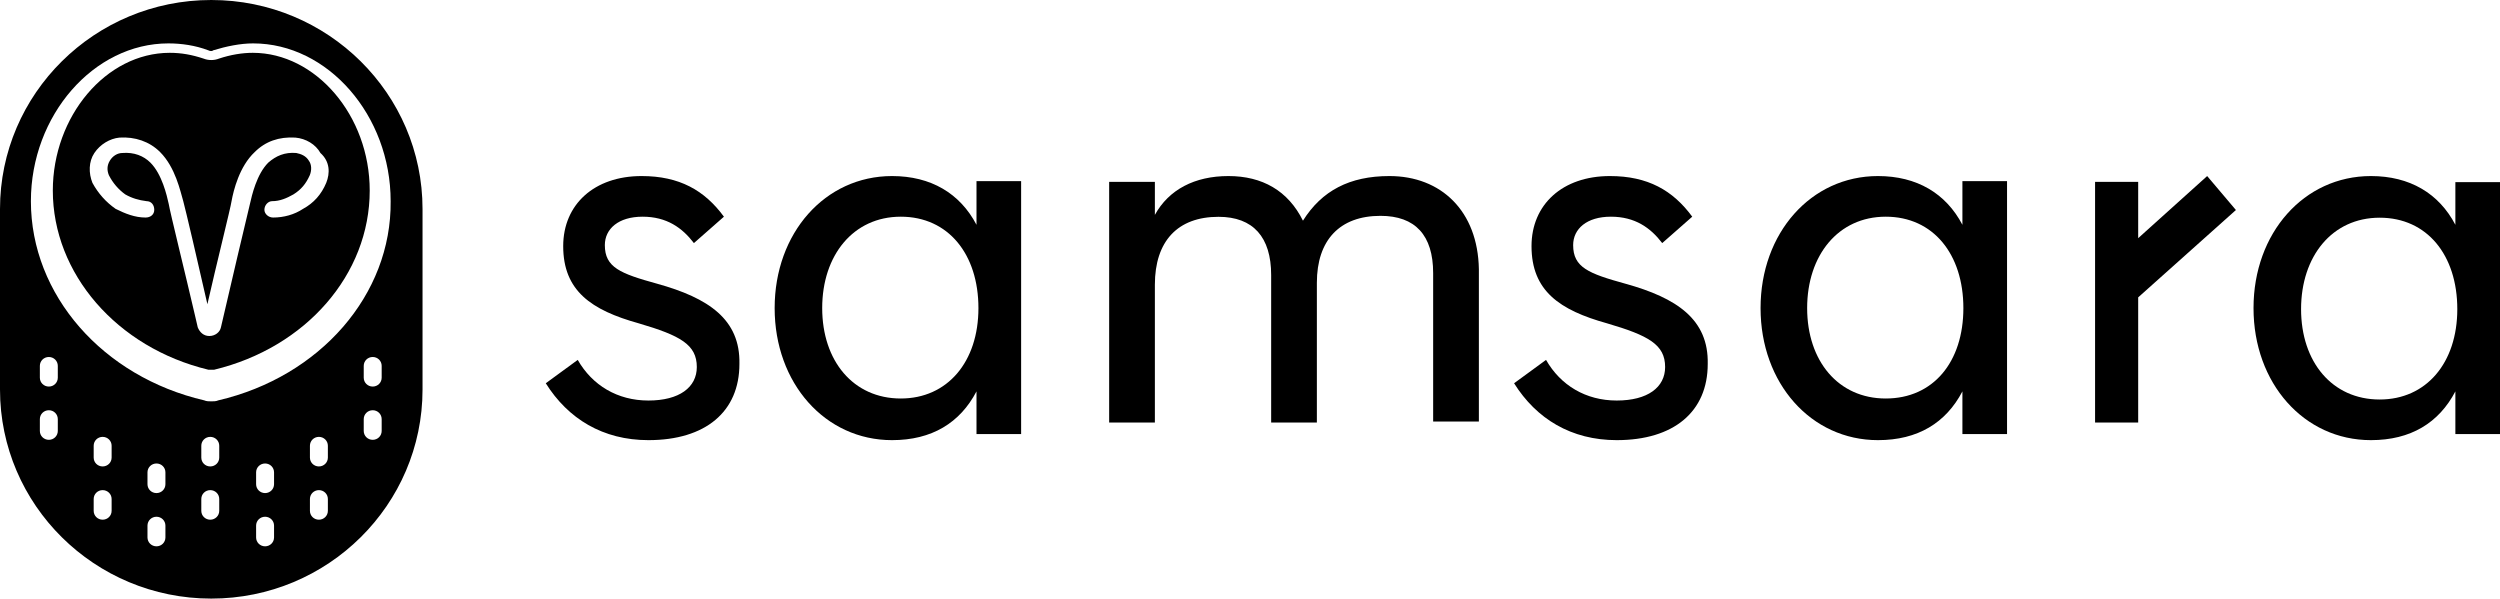
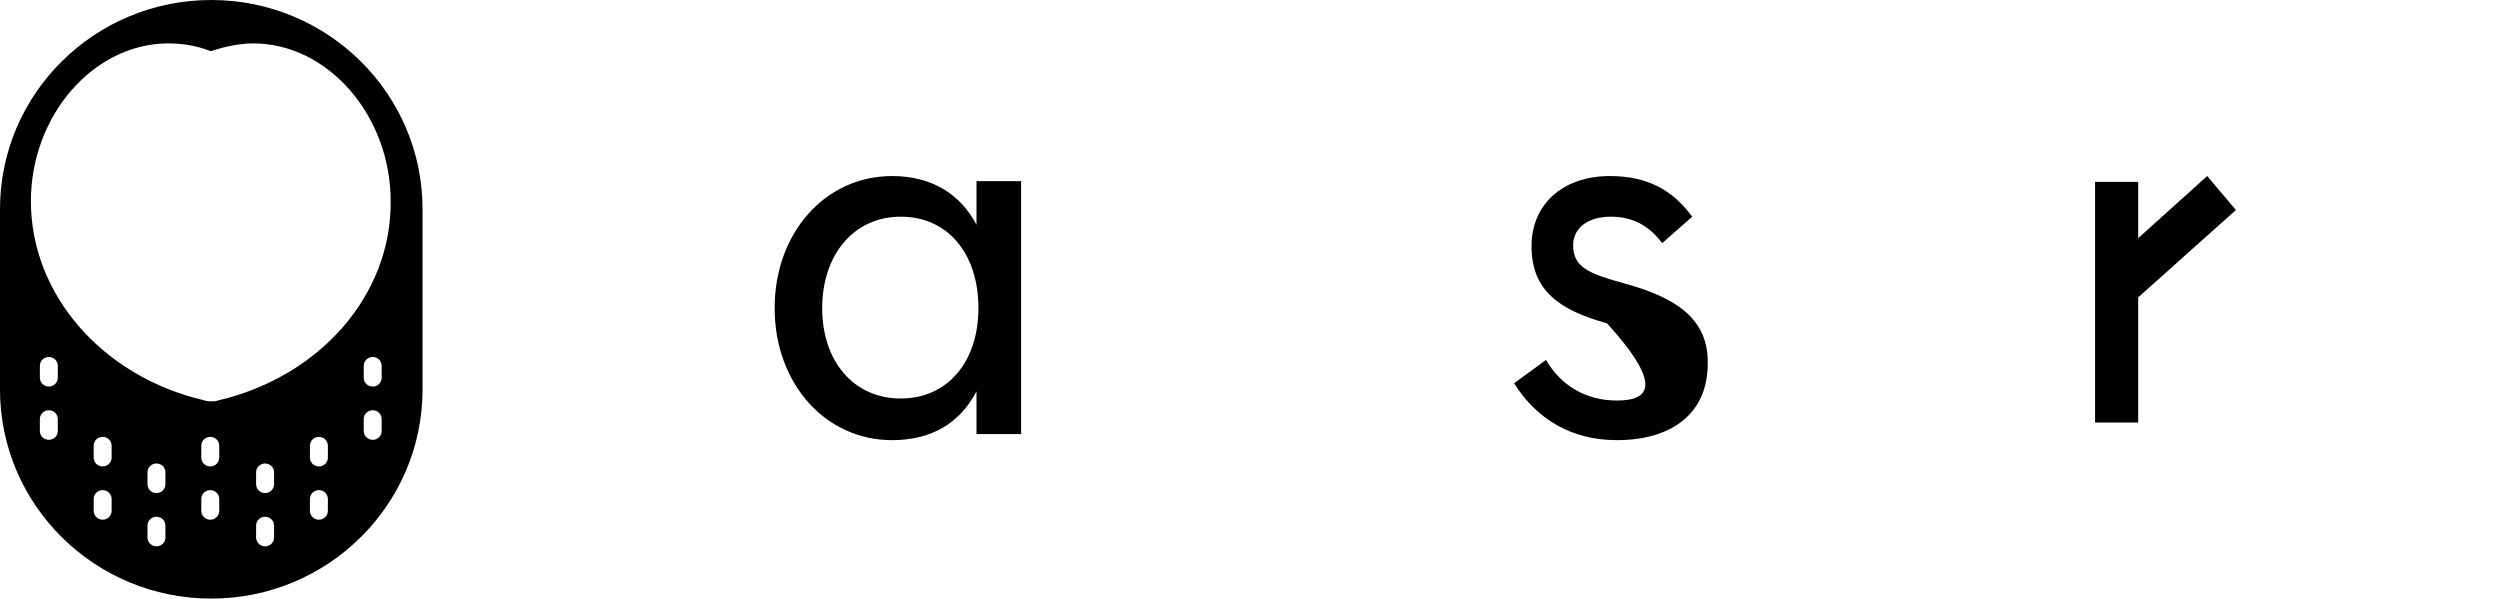
<svg xmlns="http://www.w3.org/2000/svg" width="142px" height="34px" viewBox="0 0 142 34" version="1.1">
  <title>Group</title>
  <g id="Approved-Pages" stroke="none" stroke-width="1" fill="none" fill-rule="evenodd">
    <g id="product-page" transform="translate(-509, -2327)" fill="#000000" fill-rule="nonzero">
      <g id="Group-2" transform="translate(163, 2276)">
        <g id="Group" transform="translate(346, 51)">
-           <path d="M37.324,16.115 C35.235,15.538 34.355,15.192 34.355,13.923 C34.355,13 35.125,12.308 36.499,12.308 C37.874,12.308 38.754,12.942 39.414,13.808 L41.119,12.308 C40.019,10.808 38.589,10 36.444,10 C33.75,10 31.99,11.615 31.99,13.981 C31.99,16.519 33.585,17.615 36.279,18.365 C38.644,19.058 39.579,19.577 39.579,20.846 C39.579,22 38.589,22.75 36.829,22.75 C35.07,22.75 33.64,21.885 32.815,20.442 L31,21.769 C32.265,23.788 34.245,25 36.829,25 C40.074,25 41.999,23.385 41.999,20.673 C42.054,18.135 40.239,16.923 37.324,16.115 Z" id="Path" />
          <path d="M55.465,12.769 C54.528,10.981 52.874,10 50.669,10 C46.866,10 44,13.231 44,17.5 C44,21.769 46.866,25 50.669,25 C52.929,25 54.528,24.019 55.465,22.231 L55.465,24.654 L58,24.654 L58,10.288 L55.465,10.288 L55.465,12.769 Z M51.165,22.635 C48.465,22.635 46.701,20.5 46.701,17.5 C46.701,14.5 48.465,12.308 51.165,12.308 C53.866,12.308 55.575,14.442 55.575,17.5 C55.575,20.558 53.811,22.635 51.165,22.635 Z" id="Shape" />
-           <path d="M78.919,10 C76.661,10 75.081,10.827 74.008,12.535 C73.161,10.827 71.694,10 69.774,10 C67.855,10 66.387,10.772 65.597,12.205 L65.597,10.331 L63,10.331 L63,24 L65.597,24 L65.597,16.173 C65.597,13.693 66.895,12.315 69.21,12.315 C71.185,12.315 72.202,13.472 72.202,15.622 L72.202,24 L74.798,24 L74.798,16.063 C74.798,13.638 76.097,12.26 78.411,12.26 C80.387,12.26 81.403,13.362 81.403,15.512 L81.403,23.945 L84,23.945 L84,15.291 C83.944,11.984 81.855,10 78.919,10 Z" id="Path" />
-           <path d="M92.324,16.115 C90.235,15.538 89.355,15.192 89.355,13.923 C89.355,13 90.125,12.308 91.499,12.308 C92.874,12.308 93.754,12.942 94.414,13.808 L96.119,12.308 C95.019,10.808 93.589,10 91.444,10 C88.75,10 86.99,11.615 86.99,13.981 C86.99,16.519 88.585,17.615 91.279,18.365 C93.644,19.058 94.579,19.577 94.579,20.846 C94.579,22 93.589,22.75 91.829,22.75 C90.07,22.75 88.64,21.885 87.815,20.442 L86,21.769 C87.265,23.788 89.245,25 91.829,25 C95.074,25 96.999,23.385 96.999,20.673 C97.054,18.135 95.239,16.923 92.324,16.115 Z" id="Path" />
-           <path d="M111.465,12.769 C110.528,10.981 108.874,10 106.669,10 C102.866,10 100,13.231 100,17.5 C100,21.769 102.866,25 106.669,25 C108.929,25 110.528,24.019 111.465,22.231 L111.465,24.654 L114,24.654 L114,10.288 L111.465,10.288 L111.465,12.769 Z M107.11,22.635 C104.409,22.635 102.646,20.5 102.646,17.5 C102.646,14.5 104.409,12.308 107.11,12.308 C109.811,12.308 111.52,14.442 111.52,17.5 C111.52,20.558 109.811,22.635 107.11,22.635 Z" id="Shape" />
-           <path d="M139.465,10.346 L139.465,12.769 C138.528,10.981 136.874,10 134.669,10 C130.866,10 128,13.231 128,17.5 C128,21.769 130.866,25 134.669,25 C136.929,25 138.528,24.019 139.465,22.231 L139.465,24.654 L142,24.654 L142,10.346 L139.465,10.346 Z M135.165,22.692 C132.465,22.692 130.701,20.558 130.701,17.558 C130.701,14.558 132.465,12.365 135.165,12.365 C137.866,12.365 139.575,14.5 139.575,17.558 C139.575,20.615 137.811,22.692 135.165,22.692 Z" id="Shape" />
+           <path d="M92.324,16.115 C90.235,15.538 89.355,15.192 89.355,13.923 C89.355,13 90.125,12.308 91.499,12.308 C92.874,12.308 93.754,12.942 94.414,13.808 L96.119,12.308 C95.019,10.808 93.589,10 91.444,10 C88.75,10 86.99,11.615 86.99,13.981 C86.99,16.519 88.585,17.615 91.279,18.365 C94.579,22 93.589,22.75 91.829,22.75 C90.07,22.75 88.64,21.885 87.815,20.442 L86,21.769 C87.265,23.788 89.245,25 91.829,25 C95.074,25 96.999,23.385 96.999,20.673 C97.054,18.135 95.239,16.923 92.324,16.115 Z" id="Path" />
          <polygon id="Path" points="125.367 10 121.449 13.528 121.449 10.331 119 10.331 119 24 121.449 24 121.449 16.89 127 11.929" />
-           <path d="M14.36,3 C13.756,3 13.098,3.109 12.439,3.328 C12.165,3.438 11.835,3.438 11.561,3.328 C10.902,3.109 10.299,3 9.64,3 C6.018,3 3,6.611 3,10.824 C3,15.529 6.622,19.742 11.835,21 L12.165,21 C17.378,19.742 21,15.584 21,10.824 C21,6.556 17.927,3 14.36,3 Z M18.53,10.386 C18.256,11.043 17.817,11.535 17.213,11.863 C16.72,12.191 16.116,12.356 15.512,12.356 C15.238,12.356 15.018,12.137 15.018,11.918 C15.018,11.644 15.238,11.426 15.457,11.426 C15.896,11.426 16.28,11.261 16.665,11.043 C17.104,10.769 17.378,10.441 17.598,9.948 C17.707,9.675 17.707,9.347 17.543,9.128 C17.378,8.854 17.104,8.745 16.829,8.69 C16.171,8.635 15.677,8.854 15.238,9.237 C14.579,9.894 14.305,11.097 14.195,11.59 C14.085,12.027 12.988,16.678 12.549,18.593 C12.494,18.866 12.22,19.085 11.89,19.085 C11.561,19.085 11.341,18.866 11.232,18.593 L11.067,17.881 C10.573,15.748 9.64,11.973 9.585,11.59 C9.476,11.097 9.201,9.894 8.543,9.237 C8.159,8.854 7.61,8.635 6.951,8.69 C6.677,8.69 6.402,8.854 6.238,9.128 C6.073,9.401 6.073,9.675 6.183,9.948 C6.402,10.386 6.732,10.769 7.116,11.043 C7.5,11.261 7.884,11.371 8.323,11.426 C8.598,11.426 8.762,11.644 8.762,11.918 C8.762,12.191 8.543,12.356 8.268,12.356 C7.665,12.356 7.116,12.137 6.567,11.863 C6.018,11.48 5.579,10.988 5.25,10.386 C5.03,9.839 5.03,9.182 5.36,8.69 C5.689,8.198 6.238,7.869 6.787,7.815 C7.665,7.76 8.488,8.033 9.091,8.635 C9.97,9.511 10.244,10.878 10.409,11.426 C10.518,11.809 11.287,15.091 11.78,17.28 C12.274,15.091 13.098,11.809 13.152,11.426 C13.262,10.824 13.591,9.456 14.47,8.635 C15.073,8.033 15.841,7.76 16.774,7.815 C17.378,7.869 17.927,8.198 18.201,8.69 C18.75,9.182 18.75,9.839 18.53,10.386 Z" id="Shape" />
          <path d="M12,0 C5.377,0 0,5.321 0,11.875 L0,22.125 C0,28.679 5.377,34 12,34 C18.623,34 24,28.679 24,22.125 L24,11.875 C24,5.321 18.623,0 12,0 Z M3.283,24.478 C3.283,24.758 3.057,24.982 2.774,24.982 C2.491,24.982 2.264,24.758 2.264,24.478 L2.264,23.806 C2.264,23.526 2.491,23.301 2.774,23.301 C3.057,23.301 3.283,23.526 3.283,23.806 L3.283,24.478 Z M3.283,21.453 C3.283,21.733 3.057,21.957 2.774,21.957 C2.491,21.957 2.264,21.733 2.264,21.453 L2.264,20.781 C2.264,20.501 2.491,20.277 2.774,20.277 C3.057,20.277 3.283,20.501 3.283,20.781 L3.283,21.453 Z M6.34,29.015 C6.34,29.295 6.113,29.519 5.83,29.519 C5.547,29.519 5.321,29.295 5.321,29.015 L5.321,28.343 C5.321,28.063 5.547,27.839 5.83,27.839 C6.113,27.839 6.34,28.063 6.34,28.343 L6.34,29.015 Z M6.34,25.99 C6.34,26.27 6.113,26.494 5.83,26.494 C5.547,26.494 5.321,26.27 5.321,25.99 L5.321,25.318 C5.321,25.038 5.547,24.814 5.83,24.814 C6.113,24.814 6.34,25.038 6.34,25.318 L6.34,25.99 Z M9.396,30.527 C9.396,30.807 9.17,31.031 8.887,31.031 C8.604,31.031 8.377,30.807 8.377,30.527 L8.377,29.855 C8.377,29.575 8.604,29.351 8.887,29.351 C9.17,29.351 9.396,29.575 9.396,29.855 L9.396,30.527 Z M9.396,27.502 C9.396,27.783 9.17,28.007 8.887,28.007 C8.604,28.007 8.377,27.783 8.377,27.502 L8.377,26.83 C8.377,26.55 8.604,26.326 8.887,26.326 C9.17,26.326 9.396,26.55 9.396,26.83 L9.396,27.502 Z M12.453,29.015 C12.453,29.295 12.226,29.519 11.943,29.519 C11.66,29.519 11.434,29.295 11.434,29.015 L11.434,28.343 C11.434,28.063 11.66,27.839 11.943,27.839 C12.226,27.839 12.453,28.063 12.453,28.343 L12.453,29.015 Z M12.453,25.99 C12.453,26.27 12.226,26.494 11.943,26.494 C11.66,26.494 11.434,26.27 11.434,25.99 L11.434,25.318 C11.434,25.038 11.66,24.814 11.943,24.814 C12.226,24.814 12.453,25.038 12.453,25.318 L12.453,25.99 Z M15.566,30.527 C15.566,30.807 15.34,31.031 15.057,31.031 C14.774,31.031 14.547,30.807 14.547,30.527 L14.547,29.855 C14.547,29.575 14.774,29.351 15.057,29.351 C15.34,29.351 15.566,29.575 15.566,29.855 L15.566,30.527 Z M15.566,27.502 C15.566,27.783 15.34,28.007 15.057,28.007 C14.774,28.007 14.547,27.783 14.547,27.502 L14.547,26.83 C14.547,26.55 14.774,26.326 15.057,26.326 C15.34,26.326 15.566,26.55 15.566,26.83 L15.566,27.502 Z M18.623,29.015 C18.623,29.295 18.396,29.519 18.113,29.519 C17.83,29.519 17.604,29.295 17.604,29.015 L17.604,28.343 C17.604,28.063 17.83,27.839 18.113,27.839 C18.396,27.839 18.623,28.063 18.623,28.343 L18.623,29.015 Z M18.623,25.99 C18.623,26.27 18.396,26.494 18.113,26.494 C17.83,26.494 17.604,26.27 17.604,25.99 L17.604,25.318 C17.604,25.038 17.83,24.814 18.113,24.814 C18.396,24.814 18.623,25.038 18.623,25.318 L18.623,25.99 Z M21.679,24.478 C21.679,24.758 21.453,24.982 21.17,24.982 C20.887,24.982 20.66,24.758 20.66,24.478 L20.66,23.806 C20.66,23.526 20.887,23.301 21.17,23.301 C21.453,23.301 21.679,23.526 21.679,23.806 L21.679,24.478 Z M21.679,21.453 C21.679,21.733 21.453,21.957 21.17,21.957 C20.887,21.957 20.66,21.733 20.66,21.453 L20.66,20.781 C20.66,20.501 20.887,20.277 21.17,20.277 C21.453,20.277 21.679,20.501 21.679,20.781 L21.679,21.453 Z M12.396,22.741 C12.283,22.797 12.113,22.797 12,22.797 C11.887,22.797 11.717,22.797 11.604,22.741 C5.83,21.397 1.755,16.748 1.755,11.427 C1.755,6.554 5.321,2.465 9.566,2.465 C10.302,2.465 11.094,2.577 11.83,2.857 C11.943,2.913 12.057,2.913 12.113,2.857 C12.849,2.633 13.642,2.465 14.377,2.465 C18.623,2.465 22.189,6.554 22.189,11.427 C22.245,16.748 18.17,21.397 12.396,22.741 Z" id="Shape" />
        </g>
      </g>
    </g>
  </g>
</svg>